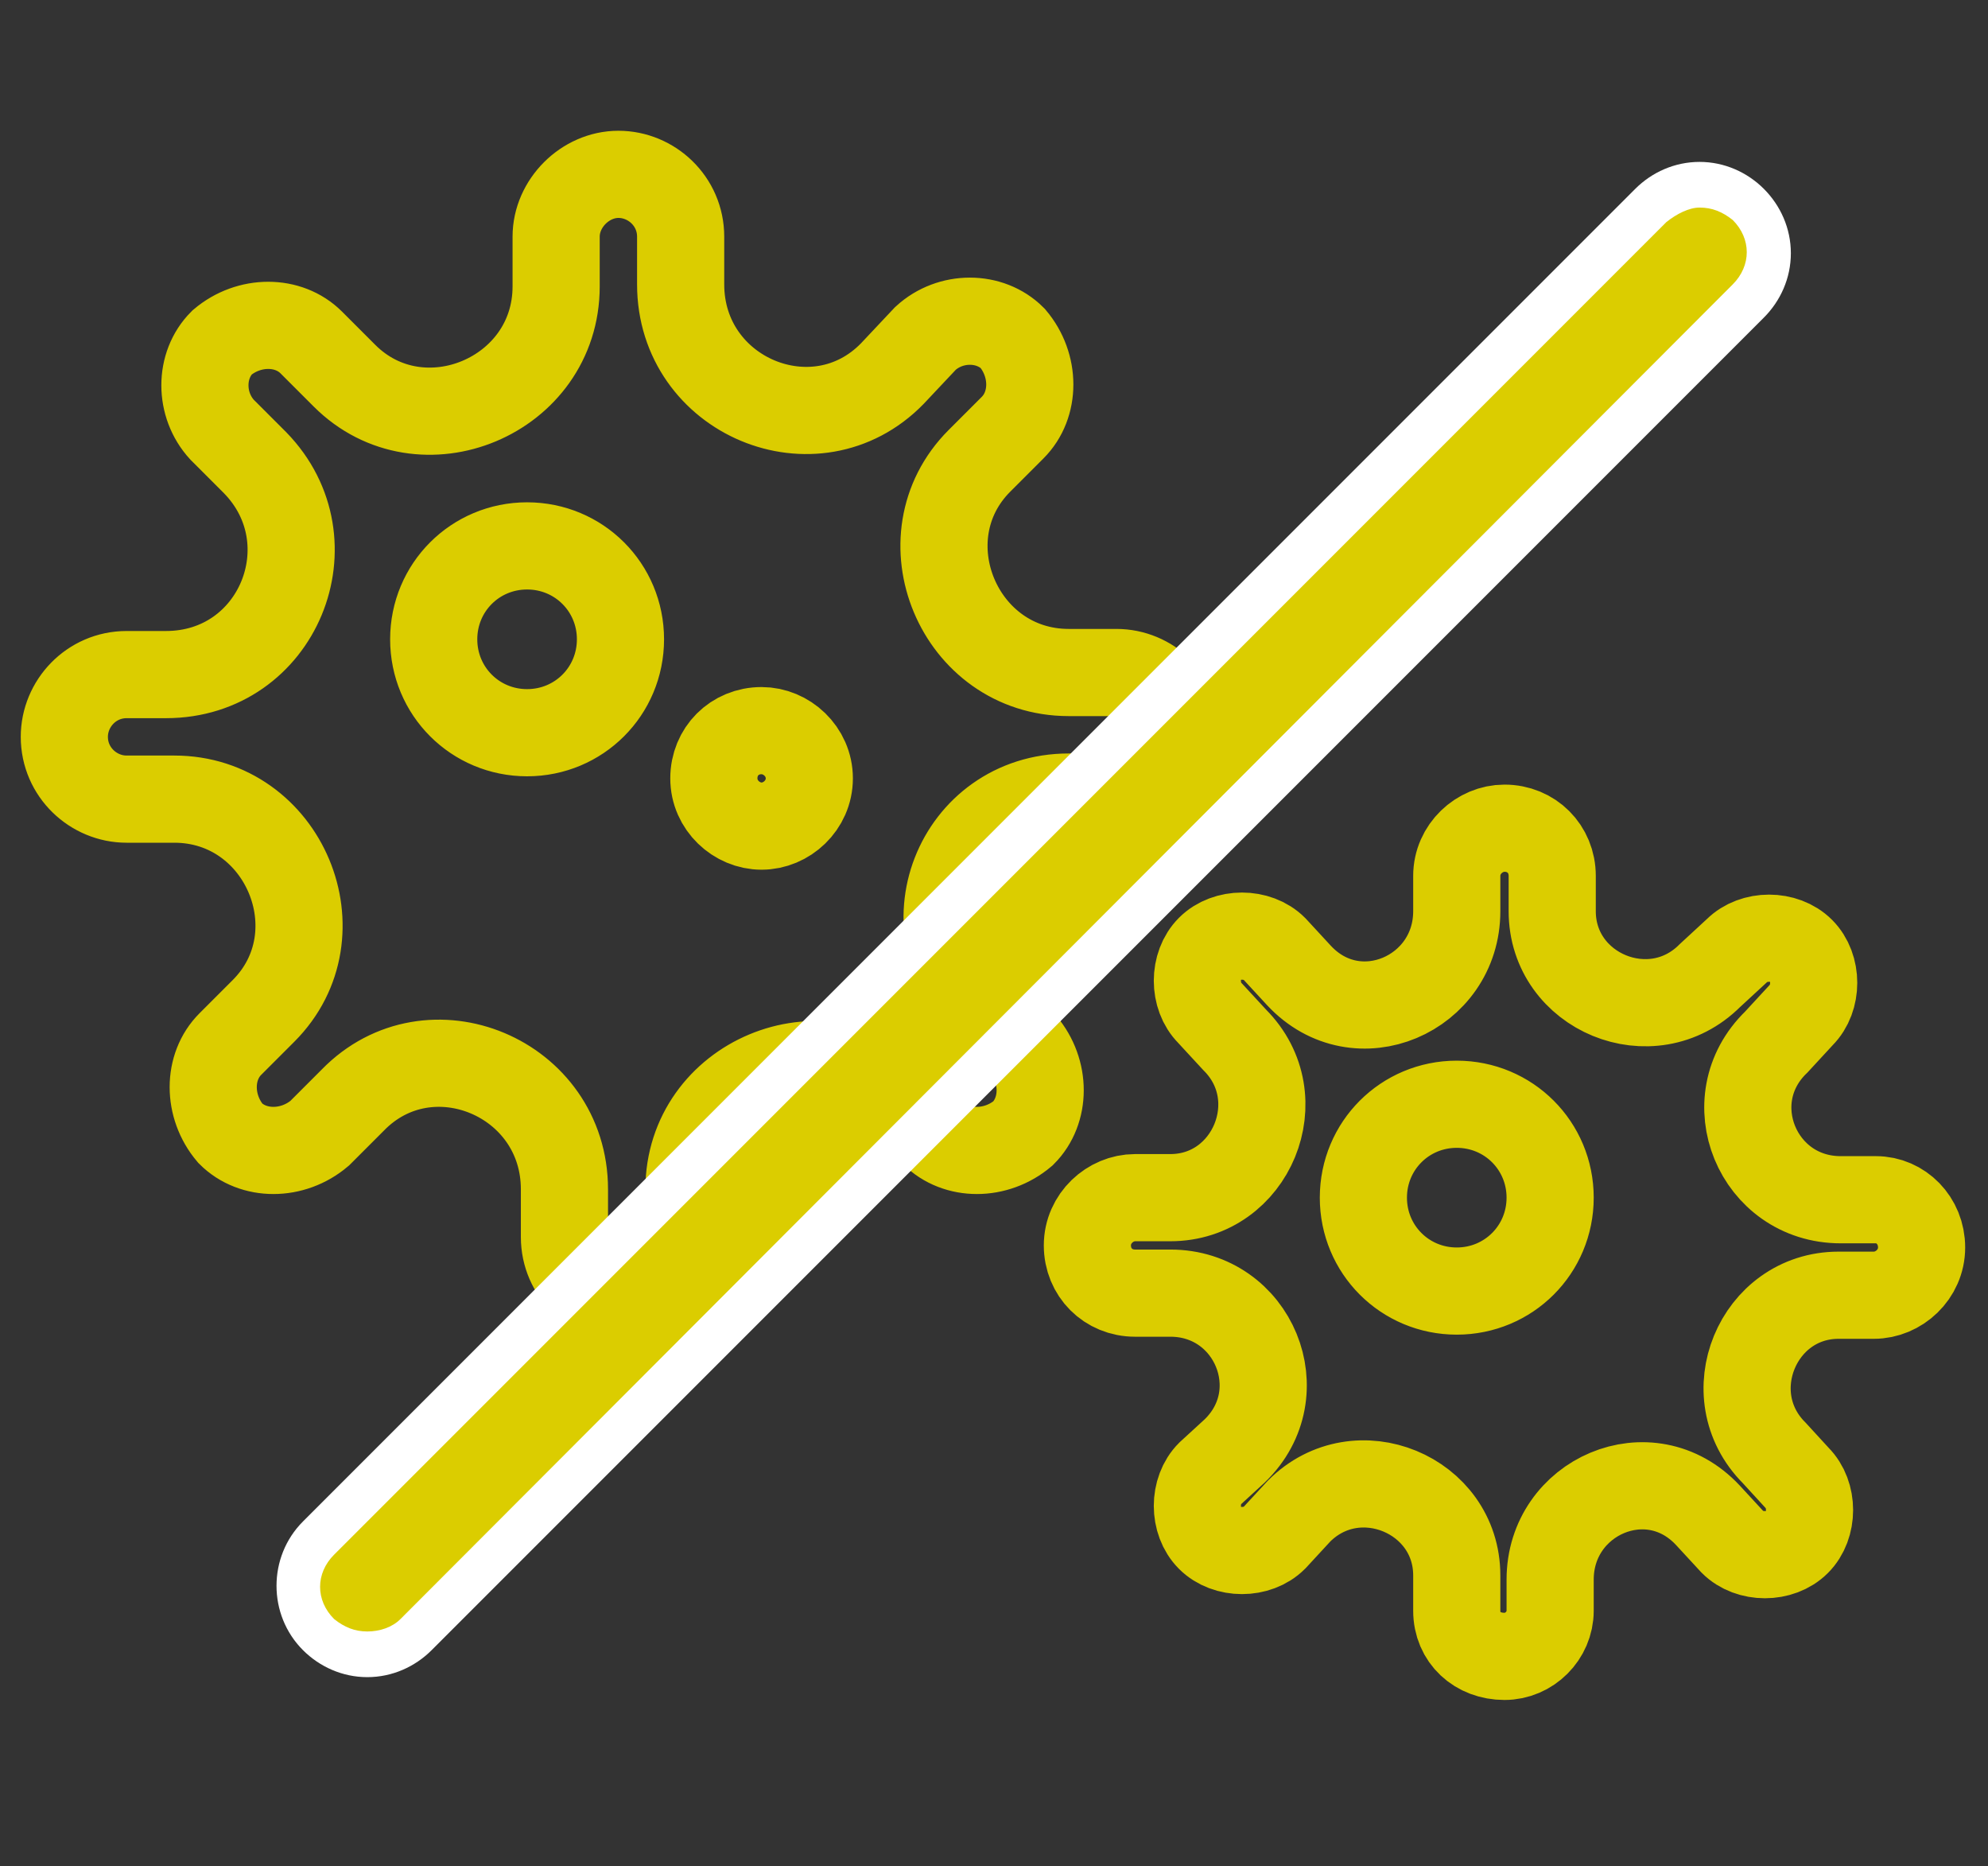
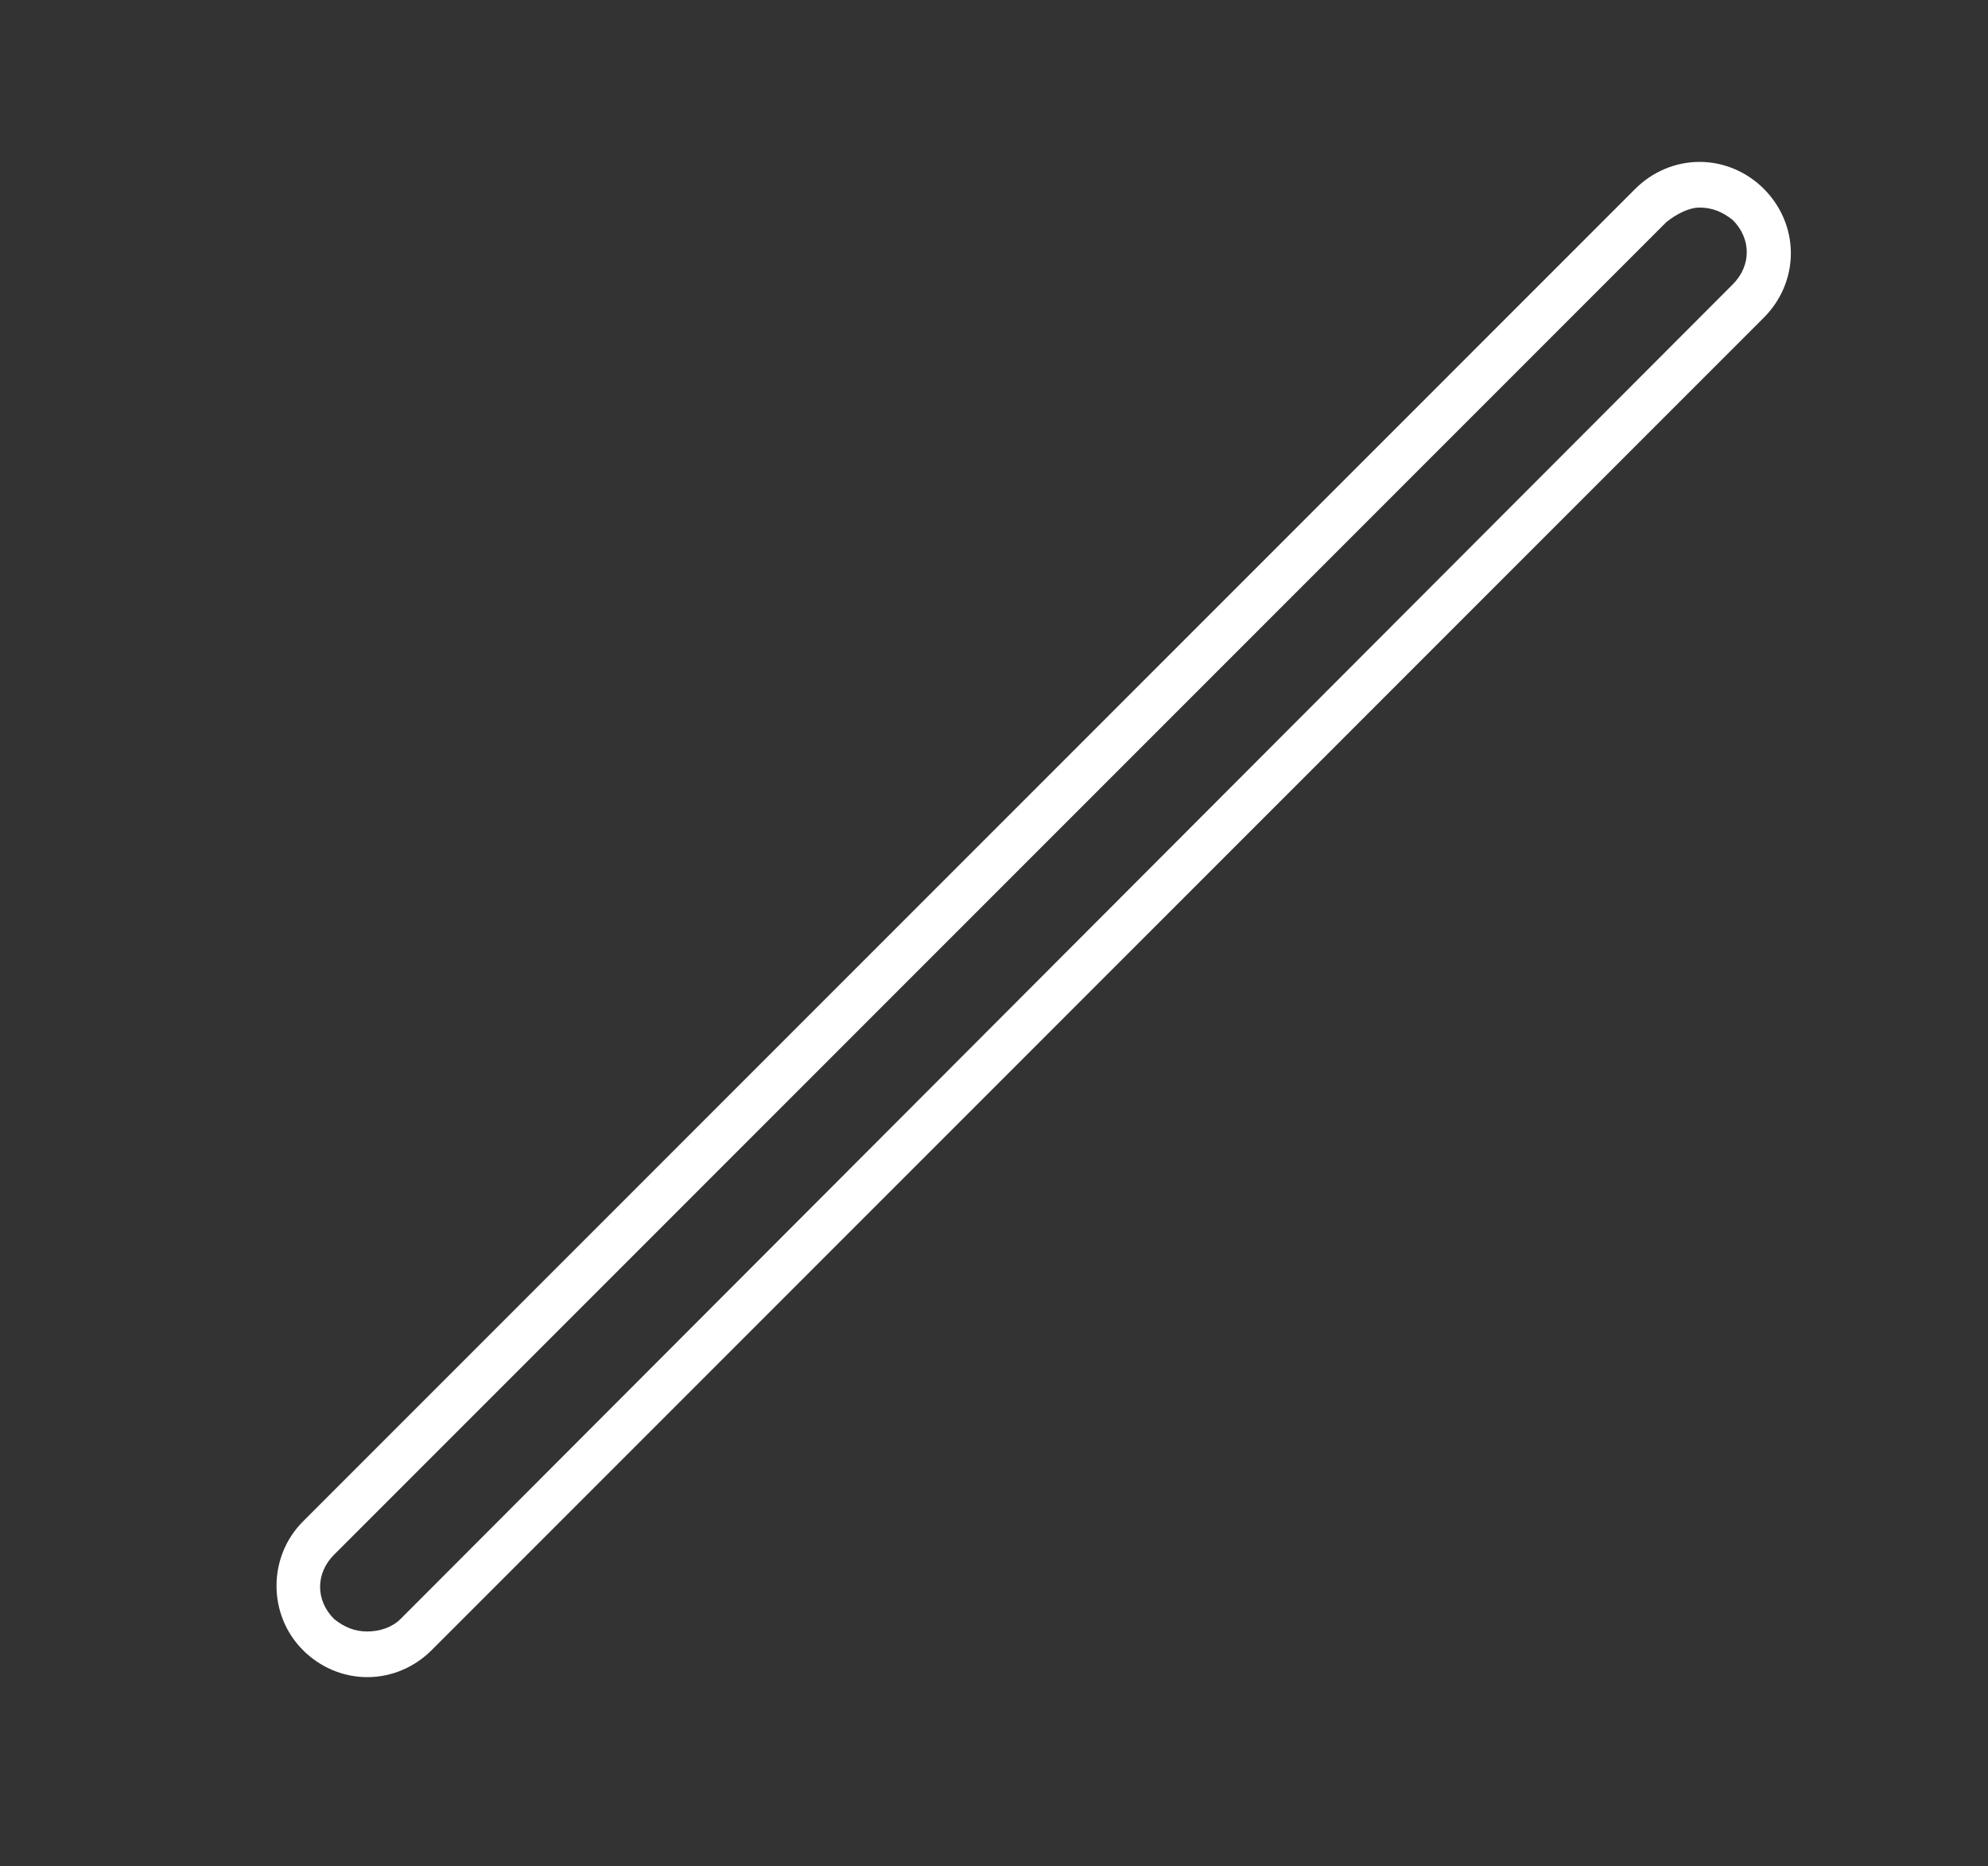
<svg xmlns="http://www.w3.org/2000/svg" version="1.1" id="Ebene_1" x="0px" y="0px" viewBox="0 0 95.8 89.9" style="enable-background:new 0 0 95.8 89.9;" xml:space="preserve">
  <rect x="0" y="0" width="95.8" height="89.9" fill="#333333" stroke="none" />
  <style type="text/css">
	.st0{fill:none;stroke:#DBCD00;stroke-width:4.2;stroke-miterlimit:10;}
	.st1{fill:#DBCD00;}
	.st2{fill:#FFFFFF;}
</style>
-   <path class="st0" d="M90.4,57.8h-1.7c-4,0-6-4.8-3.1-7.6l1.2-1.3c0.8-0.8,0.8-2.3,0-3.1c-0.8-0.8-2.3-0.8-3.1,0L82.4,47  c-2.8,2.8-7.6,0.8-7.6-3.1v-1.7c0-1.3-1-2.3-2.3-2.3c-1.2,0-2.3,1-2.3,2.3v1.7c0,4-4.8,6.1-7.6,3.1l-1.2-1.3c-0.8-0.8-2.3-0.8-3.1,0  c-0.8,0.8-0.8,2.3,0,3.1l1.2,1.3c2.8,2.8,0.8,7.6-3.1,7.6h-1.7c-1.2,0-2.3,1-2.3,2.3c0,1.3,1,2.3,2.3,2.3h1.7c4,0,6,4.8,3.1,7.6  l-1.2,1.1c-0.8,0.8-0.8,2.3,0,3.1c0.8,0.8,2.3,0.8,3.1,0l1.2-1.3c2.8-2.8,7.6-0.8,7.6,3.1v1.7c0,1.3,1,2.2,2.3,2.2  c1.2,0,2.2-1,2.2-2.2v-1.5c0-4,4.8-6.1,7.6-3.1l1.2,1.3c0.8,0.8,2.3,0.8,3.1,0c0.8-0.8,0.8-2.3,0-3.1L85.5,70  c-2.8-2.8-0.8-7.6,3.1-7.6h1.7c1.2,0,2.3-1,2.3-2.3C92.6,58.8,91.6,57.8,90.4,57.8z M70.2,62.2c-2.5,0-4.5-2-4.5-4.5s2-4.5,4.5-4.5  c2.5,0,4.5,2,4.5,4.5S72.7,62.2,70.2,62.2z M51.5,38.4h2.3c1.7,0,3-1.4,3-3c0-1.7-1.4-3-3-3h-2.3c-5.3,0-8-6.5-4.3-10.2l1.6-1.6  c1.1-1.1,1.1-3,0-4.3c-1.1-1.1-3-1.1-4.2,0l-1.6,1.7c-3.7,3.8-10.2,1.1-10.2-4.3v-2.3c0-1.7-1.4-3-3-3s-3,1.4-3,3v2.4  c0,5.3-6.5,8-10.2,4.3l-1.6-1.6c-1.1-1.1-3-1.1-4.3,0c-1.1,1.1-1.1,3,0,4.2l1.6,1.6c3.7,3.8,1.1,10.2-4.3,10.2H6.1c-1.7,0-3,1.4-3,3  c0,1.7,1.4,3,3,3h2.3c5.3,0,8,6.5,4.3,10.2l-1.6,1.6c-1.1,1.1-1.1,3,0,4.3c1.1,1.1,3,1.1,4.3,0l1.6-1.6c3.7-3.8,10.2-1.1,10.2,4.3  v2.3c0,1.7,1.4,3,3,3s3-1.4,3-3v-2.3c0-5.3,6.5-8,10.2-4.3l1.6,1.6c1.1,1.1,3,1.1,4.3,0c1.1-1.1,1.1-3,0-4.3l-1.6-1.6  C43.5,44.8,46.2,38.4,51.5,38.4z M25.4,35.3c-2.5,0-4.5-2-4.5-4.5c0-2.5,2-4.5,4.5-4.5s4.5,2,4.5,4.5S27.9,35.3,25.4,35.3z   M36.7,39.8c-1.2,0-2.3-1-2.3-2.3c0-1.3,1-2.3,2.3-2.3c1.2,0,2.3,1,2.3,2.3C39,38.8,37.9,39.8,36.7,39.8z" />
-   <path class="st1" d="M17.7,79.7c-0.9,0-1.7-0.3-2.3-1s-1-1.4-1-2.3s0.3-1.7,1-2.3L79.6,9.9c0.6-0.6,1.4-1,2.3-1s1.7,0.3,2.3,1  c0.6,0.6,1,1.4,1,2.3c0,0.9-0.3,1.7-1,2.3L20.1,78.8C19.4,79.4,18.6,79.7,17.7,79.7z" />
  <path class="st2" d="M81.9,10c0.6,0,1.1,0.2,1.6,0.6c0.9,0.9,0.9,2.2,0,3.1L19.3,78c-0.4,0.4-1,0.6-1.6,0.6s-1.1-0.2-1.6-0.6  c-0.9-0.9-0.9-2.2,0-3.1l64.2-64.2C80.8,10.3,81.4,10,81.9,10 M81.9,7.8c-1.2,0-2.3,0.5-3.1,1.3L14.6,73.3c-1.7,1.7-1.7,4.5,0,6.2  c0.8,0.8,1.9,1.3,3.1,1.3s2.3-0.5,3.1-1.3L85,15.3c0.8-0.8,1.3-1.9,1.3-3.1S85.8,9.9,85,9.1S83.1,7.8,81.9,7.8L81.9,7.8z" />
</svg>